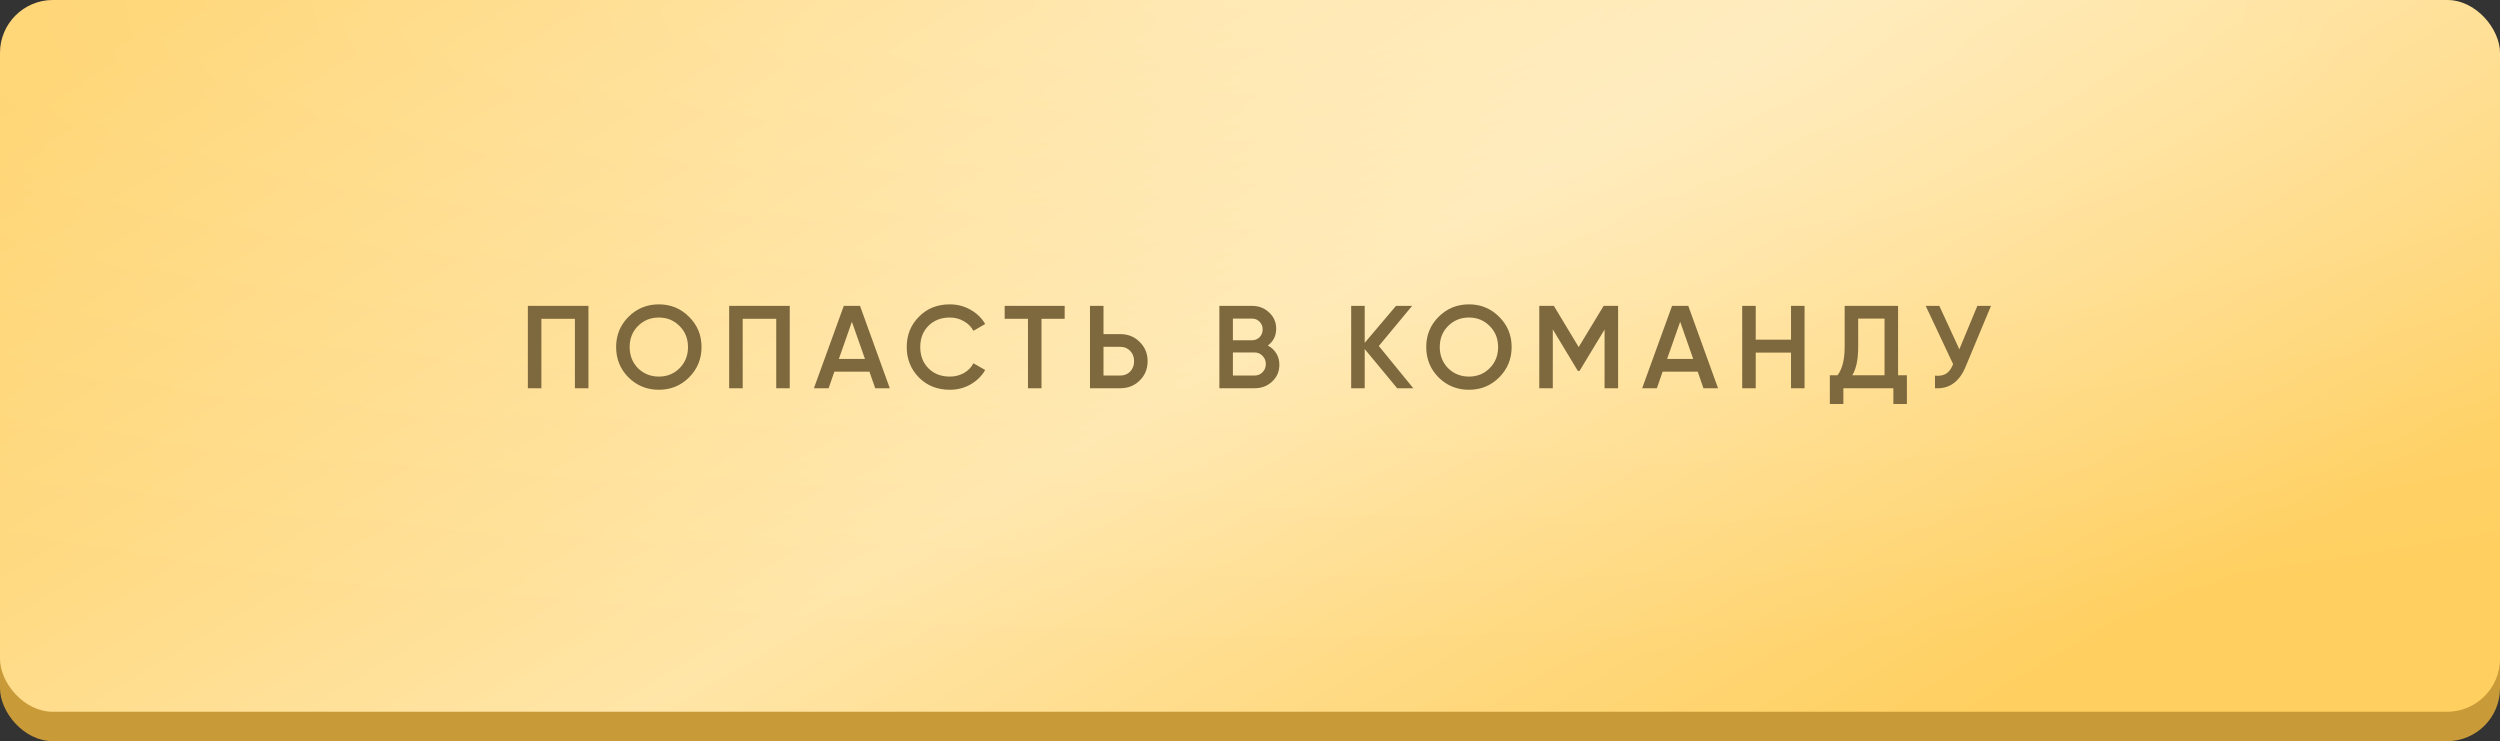
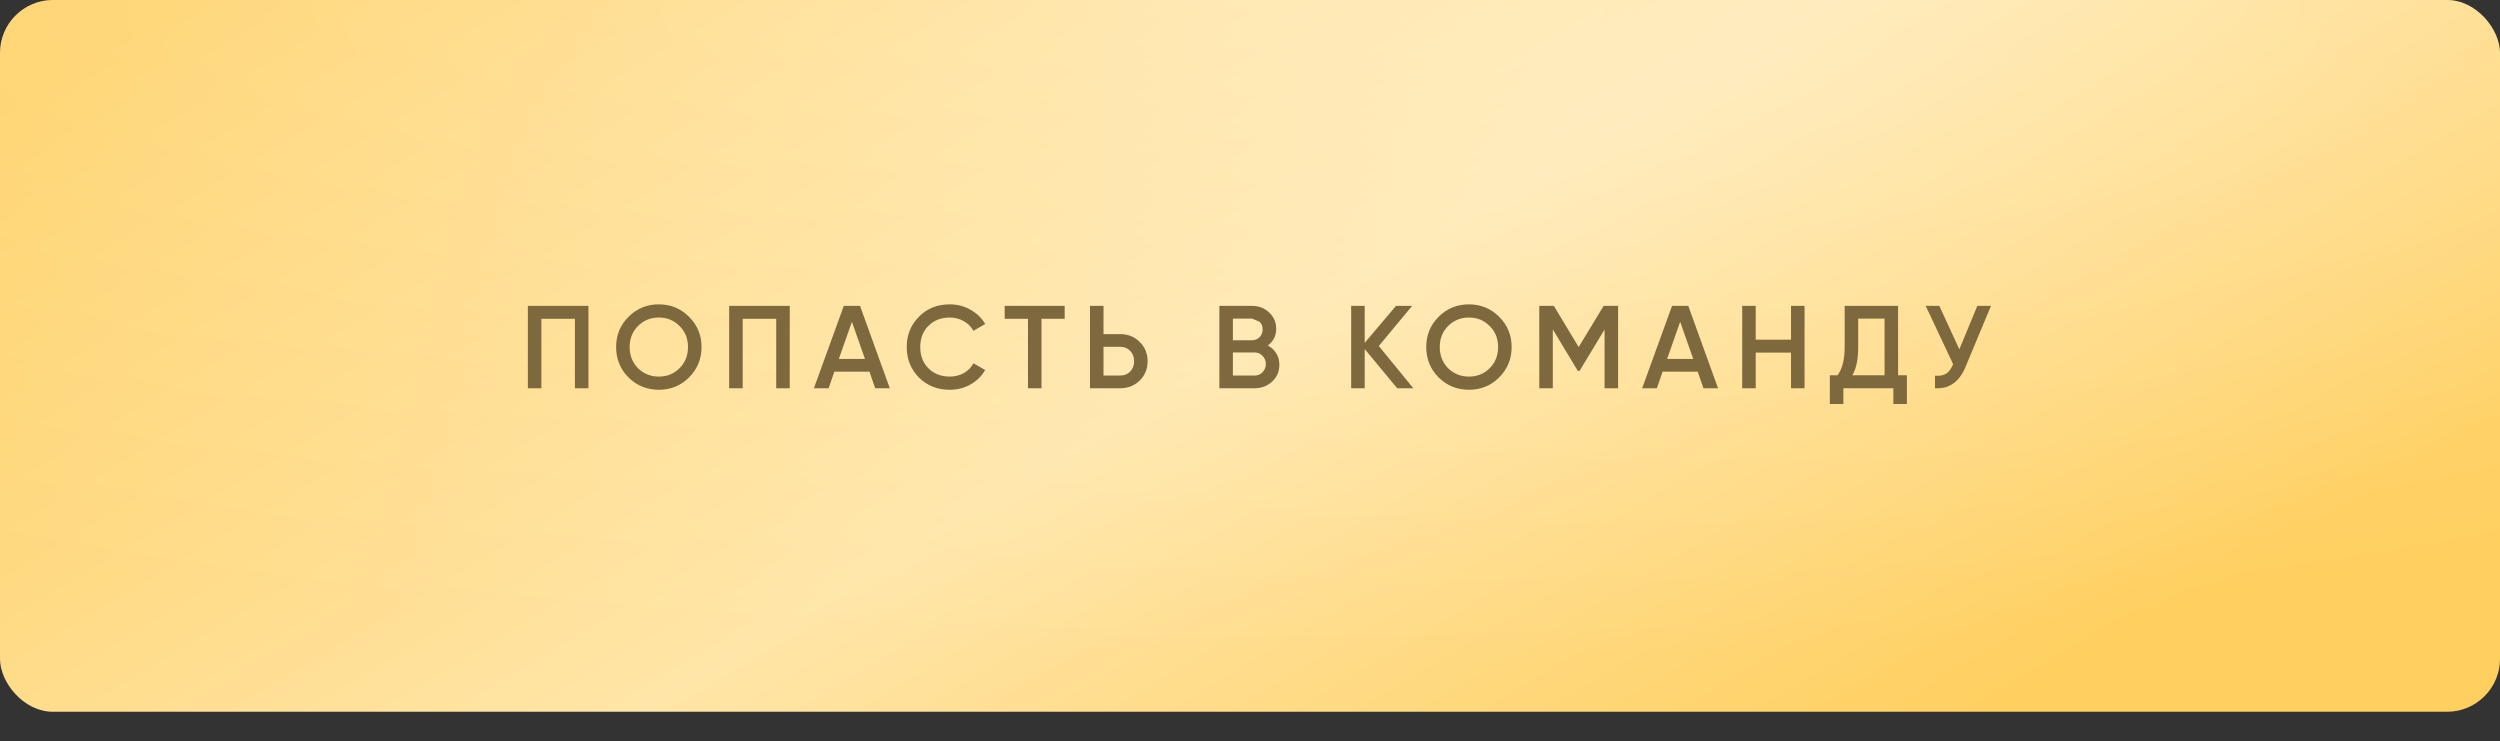
<svg xmlns="http://www.w3.org/2000/svg" width="425" height="126" viewBox="0 0 425 126" fill="none">
  <rect x="0" y="0" width="425" height="126" fill="#333333" stroke="none" />
-   <rect y="5" width="425" height="121" rx="9" fill="#C99A38" />
  <rect width="425" height="121" rx="9" fill="url(#paint0_linear_86_57)" />
  <rect width="425" height="121" rx="9" fill="url(#paint1_radial_86_57)" fill-opacity="0.8" />
-   <path d="M89.735 52H100.035V66H97.735V54.2H92.035V66H89.735V52ZM117.14 64.16C115.74 65.56 114.027 66.26 112 66.26C109.974 66.26 108.254 65.56 106.84 64.16C105.44 62.747 104.74 61.027 104.74 59C104.74 56.973 105.44 55.26 106.84 53.86C108.254 52.447 109.974 51.74 112 51.74C114.027 51.74 115.74 52.447 117.14 53.86C118.554 55.26 119.26 56.973 119.26 59C119.26 61.027 118.554 62.747 117.14 64.16ZM108.46 62.6C109.434 63.547 110.614 64.02 112 64.02C113.4 64.02 114.574 63.547 115.52 62.6C116.48 61.64 116.96 60.44 116.96 59C116.96 57.56 116.48 56.367 115.52 55.42C114.574 54.46 113.4 53.98 112 53.98C110.6 53.98 109.42 54.46 108.46 55.42C107.514 56.367 107.04 57.56 107.04 59C107.04 60.427 107.514 61.627 108.46 62.6ZM123.958 52H134.258V66H131.958V54.2H126.258V66H123.958V52ZM151.264 66H148.784L147.804 63.18H141.844L140.864 66H138.364L143.444 52H146.204L151.264 66ZM144.824 54.7L142.604 61.02H147.044L144.824 54.7ZM161.462 66.26C159.355 66.26 157.608 65.567 156.222 64.18C154.835 62.767 154.142 61.04 154.142 59C154.142 56.947 154.835 55.227 156.222 53.84C157.595 52.44 159.342 51.74 161.462 51.74C162.728 51.74 163.895 52.04 164.962 52.64C166.042 53.24 166.882 54.053 167.482 55.08L165.482 56.24C165.108 55.547 164.562 55 163.842 54.6C163.135 54.187 162.342 53.98 161.462 53.98C159.982 53.98 158.768 54.453 157.822 55.4C156.902 56.333 156.442 57.533 156.442 59C156.442 60.467 156.902 61.667 157.822 62.6C158.768 63.547 159.982 64.02 161.462 64.02C162.342 64.02 163.142 63.82 163.862 63.42C164.582 63.007 165.122 62.453 165.482 61.76L167.482 62.9C166.908 63.913 166.075 64.733 164.982 65.36C163.928 65.96 162.755 66.26 161.462 66.26ZM170.795 52H180.995V54.2H177.055V66H174.755V54.2H170.795V52ZM187.596 56.8H190.456C191.776 56.8 192.876 57.247 193.756 58.14C194.649 59.02 195.096 60.107 195.096 61.4C195.096 62.707 194.649 63.8 193.756 64.68C192.876 65.56 191.776 66 190.456 66H185.296V52H187.596V56.8ZM187.596 63.84H190.456C191.136 63.84 191.696 63.613 192.136 63.16C192.576 62.693 192.796 62.107 192.796 61.4C192.796 60.693 192.576 60.113 192.136 59.66C191.696 59.193 191.136 58.96 190.456 58.96H187.596V63.84ZM215.533 58.74C216.146 59.06 216.626 59.507 216.973 60.08C217.319 60.64 217.493 61.28 217.493 62C217.493 63.147 217.086 64.1 216.273 64.86C215.459 65.62 214.466 66 213.293 66H207.293V52H212.853C213.999 52 214.966 52.373 215.753 53.12C216.553 53.867 216.953 54.787 216.953 55.88C216.953 57.08 216.479 58.033 215.533 58.74ZM212.853 54.16H209.593V57.84H212.853C213.359 57.84 213.786 57.667 214.133 57.32C214.479 56.96 214.653 56.52 214.653 56C214.653 55.48 214.479 55.047 214.133 54.7C213.786 54.34 213.359 54.16 212.853 54.16ZM209.593 63.84H213.293C213.826 63.84 214.273 63.653 214.633 63.28C215.006 62.893 215.193 62.427 215.193 61.88C215.193 61.333 215.006 60.873 214.633 60.5C214.273 60.113 213.826 59.92 213.293 59.92H209.593V63.84ZM234.4 58.82L240.26 66H237.52L232 59.34V66H229.7V52H232V58.28L237.32 52H240.06L234.4 58.82ZM254.859 64.16C253.459 65.56 251.746 66.26 249.719 66.26C247.692 66.26 245.972 65.56 244.559 64.16C243.159 62.747 242.459 61.027 242.459 59C242.459 56.973 243.159 55.26 244.559 53.86C245.972 52.447 247.692 51.74 249.719 51.74C251.746 51.74 253.459 52.447 254.859 53.86C256.272 55.26 256.979 56.973 256.979 59C256.979 61.027 256.272 62.747 254.859 64.16ZM246.179 62.6C247.152 63.547 248.332 64.02 249.719 64.02C251.119 64.02 252.292 63.547 253.239 62.6C254.199 61.64 254.679 60.44 254.679 59C254.679 57.56 254.199 56.367 253.239 55.42C252.292 54.46 251.119 53.98 249.719 53.98C248.319 53.98 247.139 54.46 246.179 55.42C245.232 56.367 244.759 57.56 244.759 59C244.759 60.427 245.232 61.627 246.179 62.6ZM272.617 52H275.077V66H272.777V56.02L268.517 63.06H268.237L263.977 56V66H261.677V52H264.157L268.377 59L272.617 52ZM292.068 66H289.588L288.608 63.18H282.648L281.668 66H279.168L284.248 52H287.008L292.068 66ZM285.628 54.7L283.408 61.02H287.848L285.628 54.7ZM304.474 57.74V52H306.774V66H304.474V59.94H298.474V66H296.174V52H298.474V57.74H304.474ZM322.672 52V63.8H324.172V68.68H321.872V66H313.372V68.68H311.072V63.8H312.372C313.186 62.747 313.592 61.14 313.592 58.98V52H322.672ZM314.892 63.8H320.372V54.16H315.892V59.02C315.892 61.1 315.559 62.693 314.892 63.8ZM333.088 59.38L336.148 52H338.468L334.128 62.4C333.062 64.947 331.335 66.147 328.948 66V63.86C329.735 63.94 330.368 63.827 330.848 63.52C331.342 63.2 331.735 62.66 332.028 61.9L327.368 52H329.688L333.088 59.38Z" fill="#7E693E" />
+   <path d="M89.735 52H100.035V66H97.735V54.2H92.035V66H89.735V52ZM117.14 64.16C115.74 65.56 114.027 66.26 112 66.26C109.974 66.26 108.254 65.56 106.84 64.16C105.44 62.747 104.74 61.027 104.74 59C104.74 56.973 105.44 55.26 106.84 53.86C108.254 52.447 109.974 51.74 112 51.74C114.027 51.74 115.74 52.447 117.14 53.86C118.554 55.26 119.26 56.973 119.26 59C119.26 61.027 118.554 62.747 117.14 64.16ZM108.46 62.6C109.434 63.547 110.614 64.02 112 64.02C113.4 64.02 114.574 63.547 115.52 62.6C116.48 61.64 116.96 60.44 116.96 59C116.96 57.56 116.48 56.367 115.52 55.42C114.574 54.46 113.4 53.98 112 53.98C110.6 53.98 109.42 54.46 108.46 55.42C107.514 56.367 107.04 57.56 107.04 59C107.04 60.427 107.514 61.627 108.46 62.6ZM123.958 52H134.258V66H131.958V54.2H126.258V66H123.958V52ZM151.264 66H148.784L147.804 63.18H141.844L140.864 66H138.364L143.444 52H146.204L151.264 66ZM144.824 54.7L142.604 61.02H147.044L144.824 54.7ZM161.462 66.26C159.355 66.26 157.608 65.567 156.222 64.18C154.835 62.767 154.142 61.04 154.142 59C154.142 56.947 154.835 55.227 156.222 53.84C157.595 52.44 159.342 51.74 161.462 51.74C162.728 51.74 163.895 52.04 164.962 52.64C166.042 53.24 166.882 54.053 167.482 55.08L165.482 56.24C165.108 55.547 164.562 55 163.842 54.6C163.135 54.187 162.342 53.98 161.462 53.98C159.982 53.98 158.768 54.453 157.822 55.4C156.902 56.333 156.442 57.533 156.442 59C156.442 60.467 156.902 61.667 157.822 62.6C158.768 63.547 159.982 64.02 161.462 64.02C162.342 64.02 163.142 63.82 163.862 63.42C164.582 63.007 165.122 62.453 165.482 61.76L167.482 62.9C166.908 63.913 166.075 64.733 164.982 65.36C163.928 65.96 162.755 66.26 161.462 66.26ZM170.795 52H180.995V54.2H177.055V66H174.755V54.2H170.795V52ZM187.596 56.8H190.456C191.776 56.8 192.876 57.247 193.756 58.14C194.649 59.02 195.096 60.107 195.096 61.4C195.096 62.707 194.649 63.8 193.756 64.68C192.876 65.56 191.776 66 190.456 66H185.296V52H187.596V56.8ZM187.596 63.84H190.456C191.136 63.84 191.696 63.613 192.136 63.16C192.576 62.693 192.796 62.107 192.796 61.4C192.796 60.693 192.576 60.113 192.136 59.66C191.696 59.193 191.136 58.96 190.456 58.96H187.596V63.84ZM215.533 58.74C216.146 59.06 216.626 59.507 216.973 60.08C217.319 60.64 217.493 61.28 217.493 62C217.493 63.147 217.086 64.1 216.273 64.86C215.459 65.62 214.466 66 213.293 66H207.293V52H212.853C213.999 52 214.966 52.373 215.753 53.12C216.553 53.867 216.953 54.787 216.953 55.88C216.953 57.08 216.479 58.033 215.533 58.74ZM212.853 54.16H209.593V57.84H212.853C213.359 57.84 213.786 57.667 214.133 57.32C214.479 56.96 214.653 56.52 214.653 56C214.653 55.48 214.479 55.047 214.133 54.7ZM209.593 63.84H213.293C213.826 63.84 214.273 63.653 214.633 63.28C215.006 62.893 215.193 62.427 215.193 61.88C215.193 61.333 215.006 60.873 214.633 60.5C214.273 60.113 213.826 59.92 213.293 59.92H209.593V63.84ZM234.4 58.82L240.26 66H237.52L232 59.34V66H229.7V52H232V58.28L237.32 52H240.06L234.4 58.82ZM254.859 64.16C253.459 65.56 251.746 66.26 249.719 66.26C247.692 66.26 245.972 65.56 244.559 64.16C243.159 62.747 242.459 61.027 242.459 59C242.459 56.973 243.159 55.26 244.559 53.86C245.972 52.447 247.692 51.74 249.719 51.74C251.746 51.74 253.459 52.447 254.859 53.86C256.272 55.26 256.979 56.973 256.979 59C256.979 61.027 256.272 62.747 254.859 64.16ZM246.179 62.6C247.152 63.547 248.332 64.02 249.719 64.02C251.119 64.02 252.292 63.547 253.239 62.6C254.199 61.64 254.679 60.44 254.679 59C254.679 57.56 254.199 56.367 253.239 55.42C252.292 54.46 251.119 53.98 249.719 53.98C248.319 53.98 247.139 54.46 246.179 55.42C245.232 56.367 244.759 57.56 244.759 59C244.759 60.427 245.232 61.627 246.179 62.6ZM272.617 52H275.077V66H272.777V56.02L268.517 63.06H268.237L263.977 56V66H261.677V52H264.157L268.377 59L272.617 52ZM292.068 66H289.588L288.608 63.18H282.648L281.668 66H279.168L284.248 52H287.008L292.068 66ZM285.628 54.7L283.408 61.02H287.848L285.628 54.7ZM304.474 57.74V52H306.774V66H304.474V59.94H298.474V66H296.174V52H298.474V57.74H304.474ZM322.672 52V63.8H324.172V68.68H321.872V66H313.372V68.68H311.072V63.8H312.372C313.186 62.747 313.592 61.14 313.592 58.98V52H322.672ZM314.892 63.8H320.372V54.16H315.892V59.02C315.892 61.1 315.559 62.693 314.892 63.8ZM333.088 59.38L336.148 52H338.468L334.128 62.4C333.062 64.947 331.335 66.147 328.948 66V63.86C329.735 63.94 330.368 63.827 330.848 63.52C331.342 63.2 331.735 62.66 332.028 61.9L327.368 52H329.688L333.088 59.38Z" fill="#7E693E" />
  <defs>
    <linearGradient id="paint0_linear_86_57" x1="157.5" y1="-75" x2="292" y2="150.5" gradientUnits="userSpaceOnUse">
      <stop stop-color="#FFCF5F" />
      <stop offset="0.545" stop-color="#FFE5A7" />
      <stop offset="1" stop-color="#FFCF5F" />
    </linearGradient>
    <radialGradient id="paint1_radial_86_57" cx="0" cy="0" r="1" gradientUnits="userSpaceOnUse" gradientTransform="translate(213 2.8789e-06) rotate(90) scale(113 396.901)">
      <stop stop-color="white" stop-opacity="0.43" />
      <stop offset="1" stop-color="white" stop-opacity="0" />
    </radialGradient>
  </defs>
</svg>